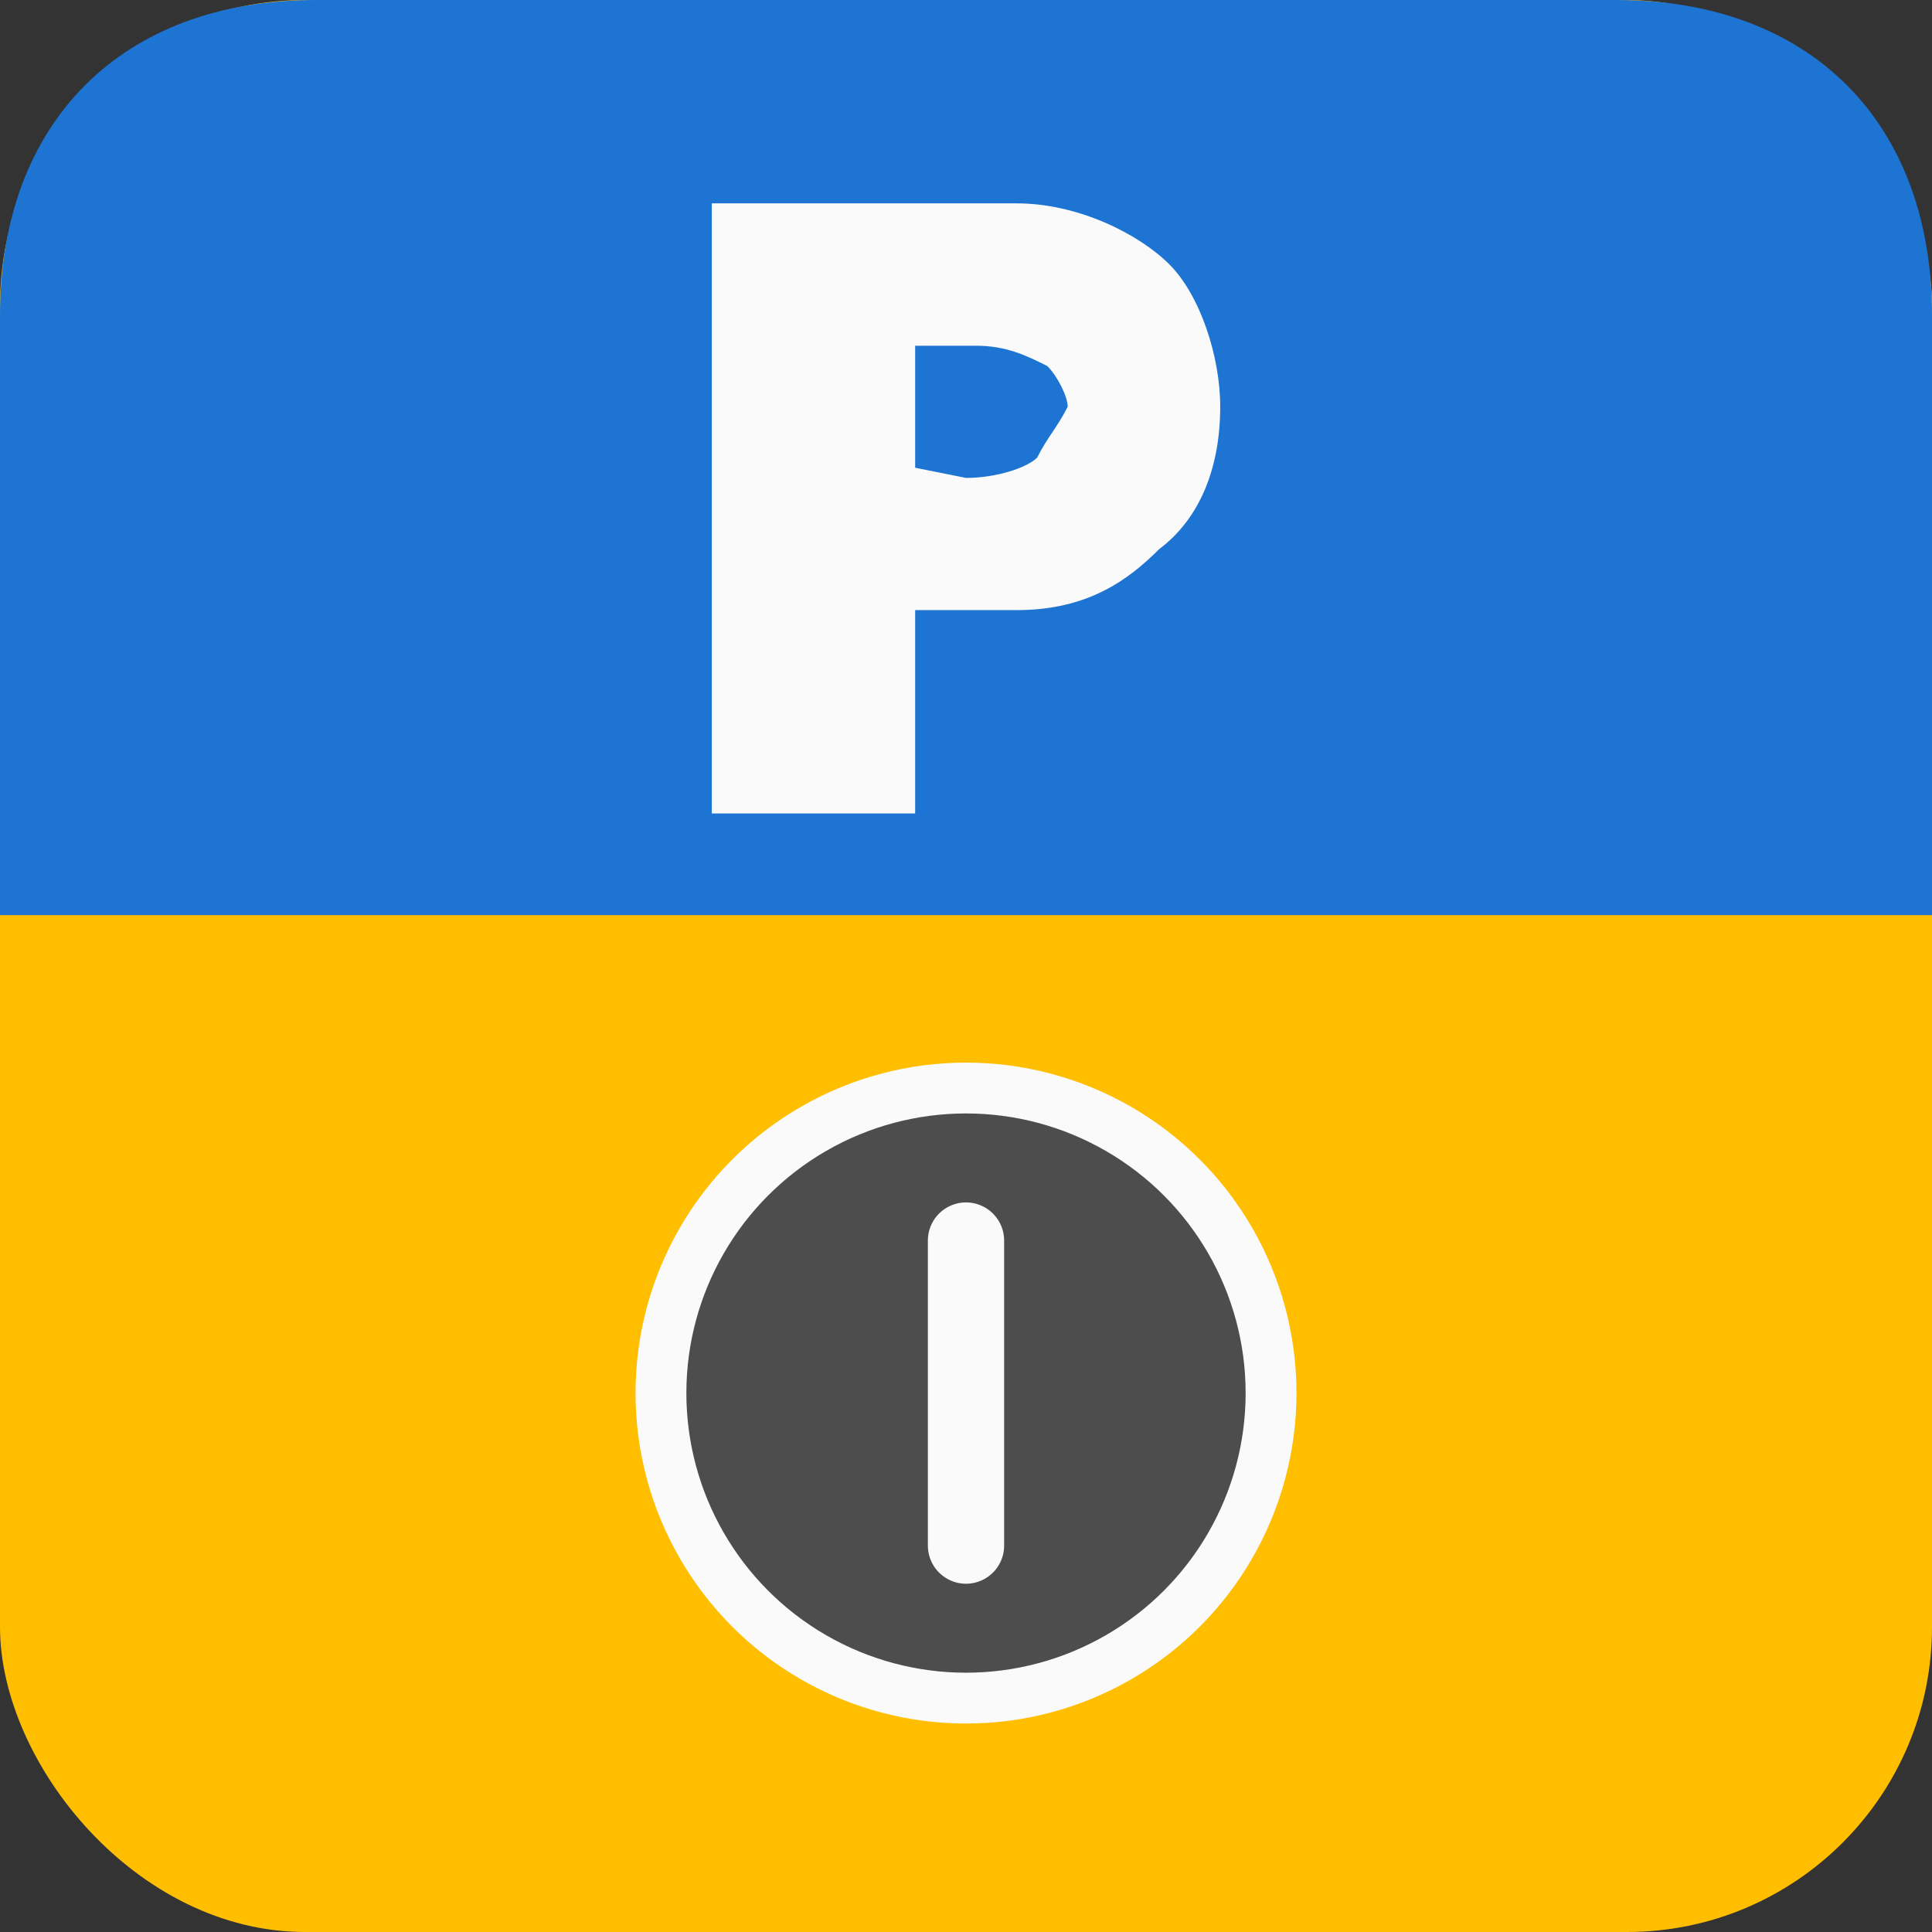
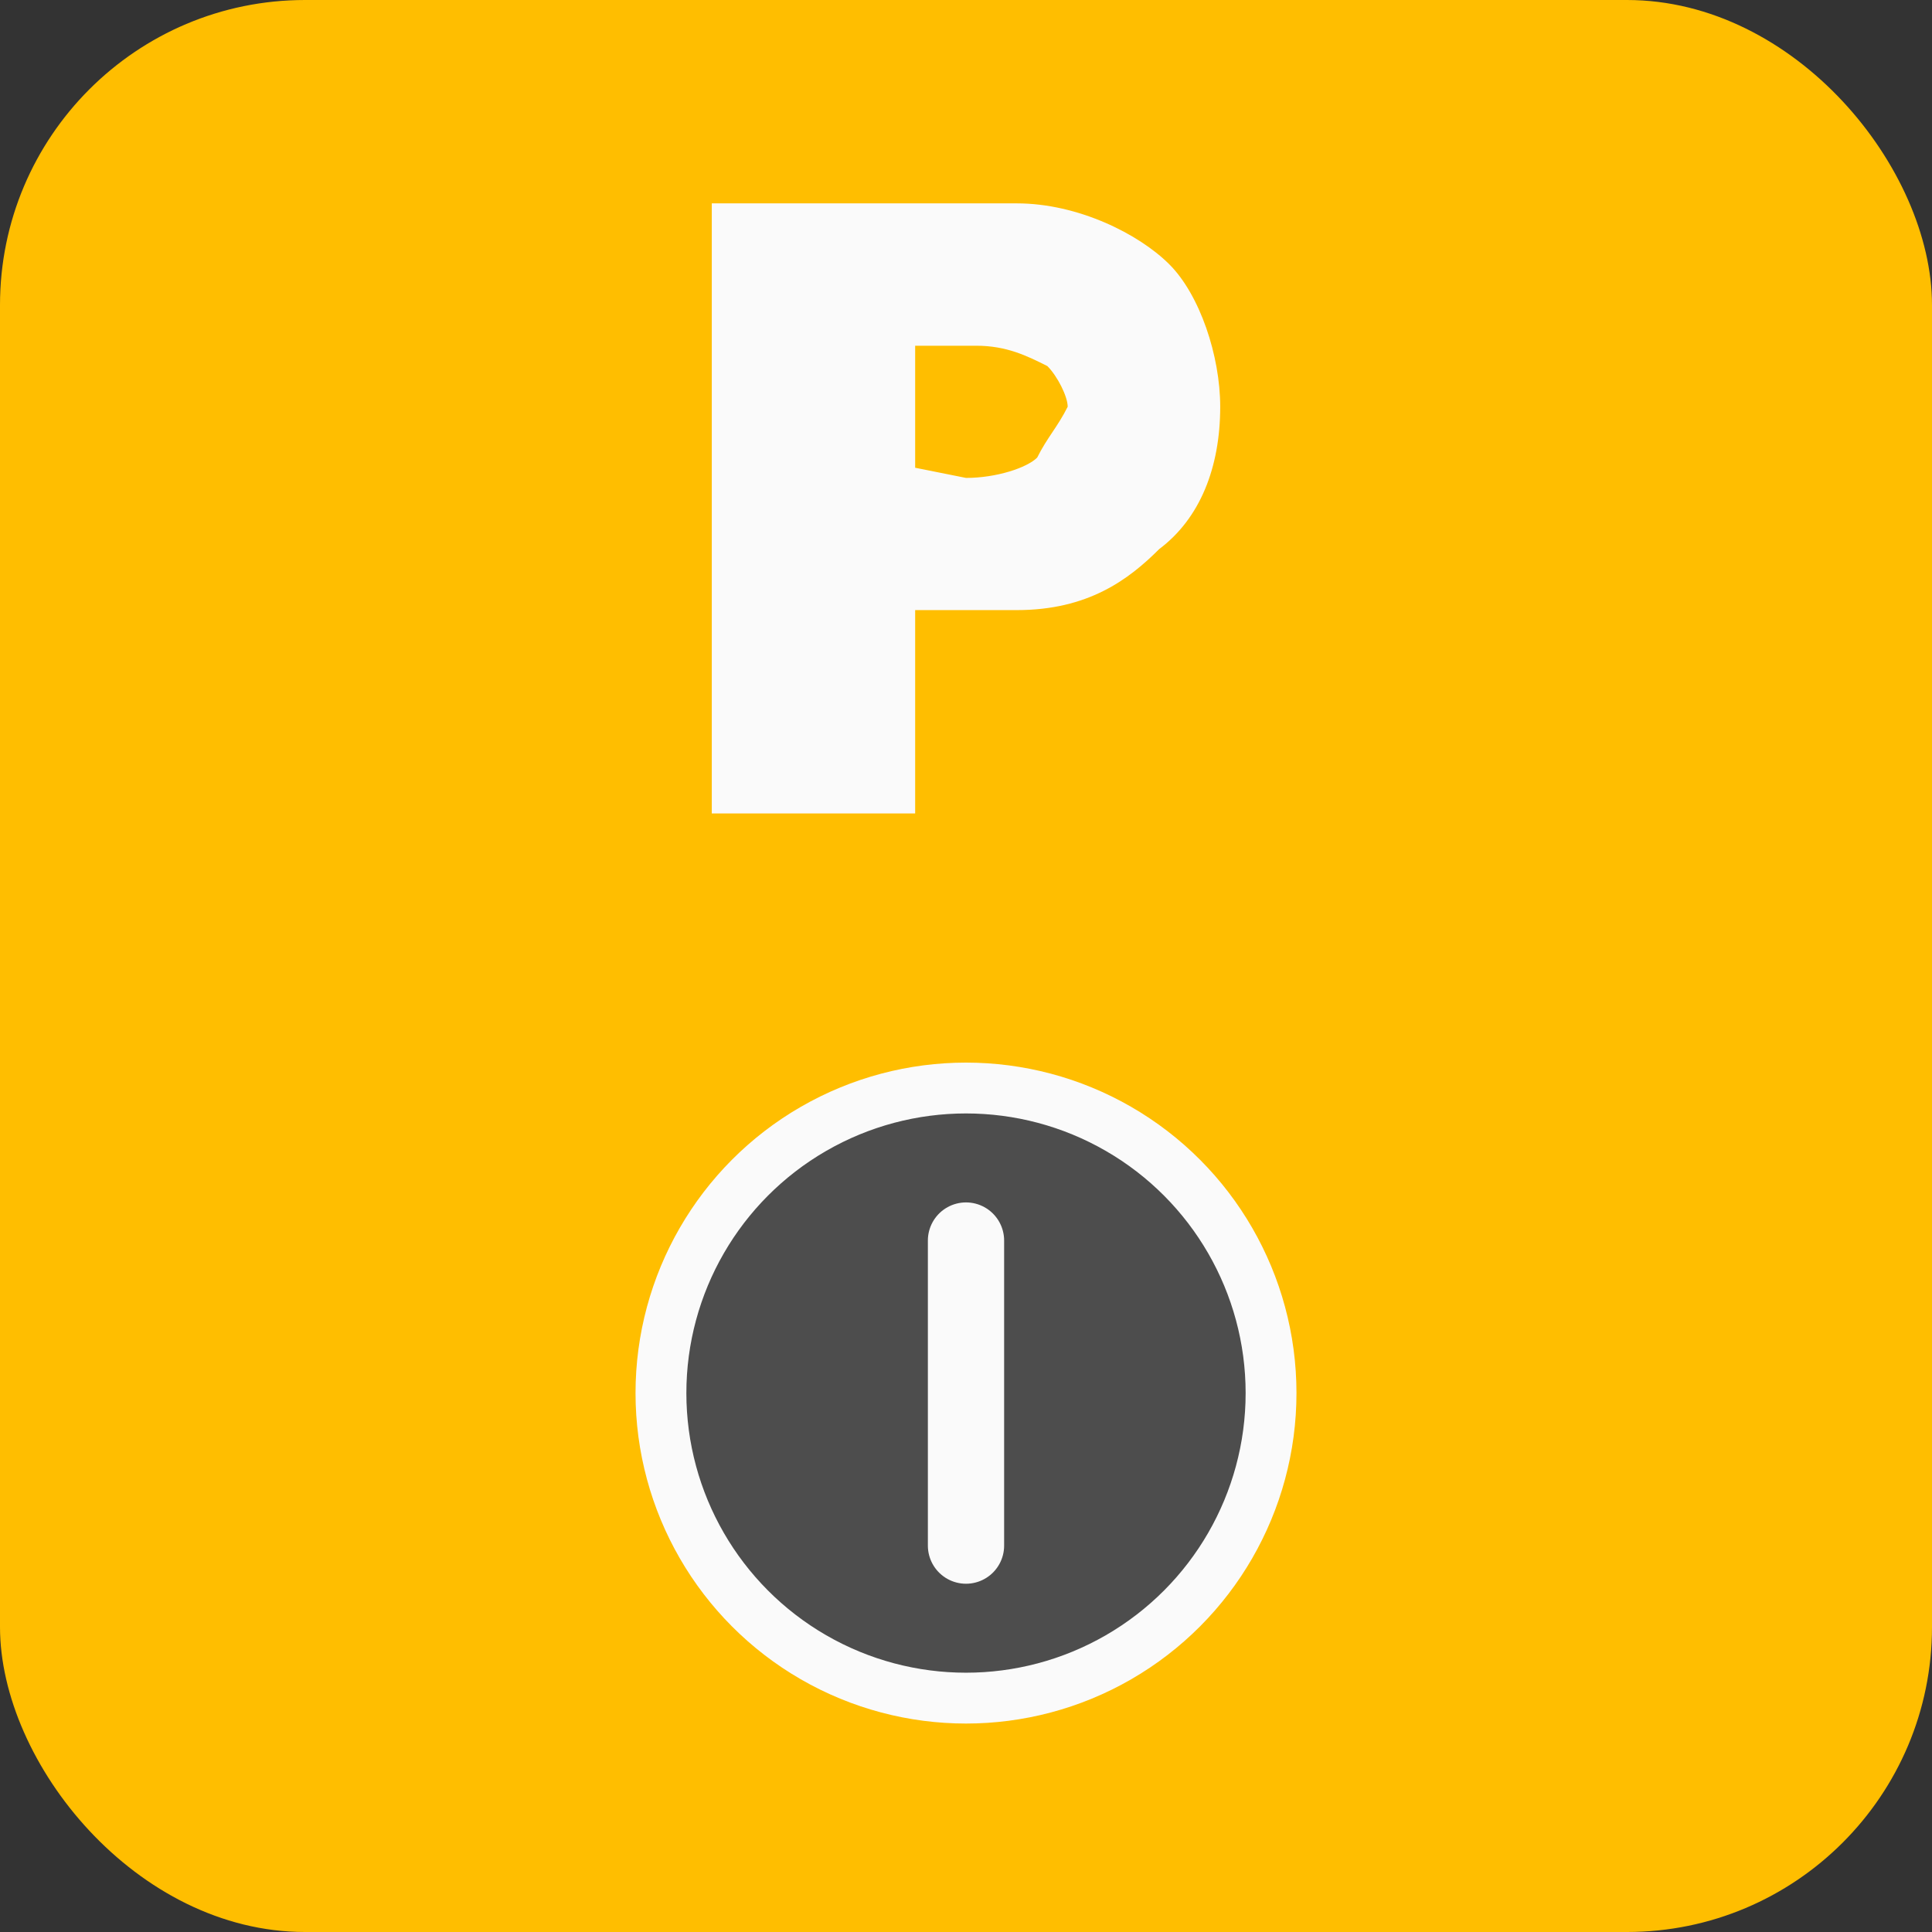
<svg xmlns="http://www.w3.org/2000/svg" version="1.1" id="parkscheinautomat-icon" role="img" aria-labelledby="title desc" viewBox="0 0 19 19" preserveAspectRatio="xMidYMid meet" style="enable-background:new 0 0 19 19;" xml:space="preserve">
  <rect x="0" y="0" width="19" height="19" fill="#333333" stroke="none" />
  <title id="title">Parkscheinvorverkaufsstelle - Automat</title>
  <desc id="desc">An diesem Platz befindet sich eine Parkscheinvorverkaufsstelle (Automat).</desc>
  <style type="text/css">

    .background{fill-rule:evenodd;clip-rule:evenodd;fill:#FFBE00;}
	.coin-fill{fill-rule:evenodd;clip-rule:evenodd;fill:#4D4D4D;stroke:#FAFAFA;stroke-width:0.5;}
    .coin-line{fill:none;stroke:#FAFAFA;stroke-width:0.75;stroke-linecap:round;}
	.background-top{fill-rule:evenodd;clip-rule:evenodd;fill:#1E74D2;}
	.fill{fill-rule:evenodd;clip-rule:evenodd;fill:#FAFAFA;}

</style>
  <rect role="presentation" id="background" class="background" x="0" y="0" rx="3" ry="3" width="19" height="19" />
  <g role="presentation" id="icon-muenze">
    <circle role="presentation" class="coin-fill" cx="9.5" cy="13.7" r="3" />
    <line role="presentation" class="coin-line" x1="9.5" y1="12.2" x2="9.5" y2="15.2" />
  </g>
-   <path role="presentation" id="background-top" class="background-top" d="M15.9,0H3.1C1.2,0,0,1.2,0,3.1V9l19,0V3.1C19,1.2,17.8,0,15.9,0z" />
  <path role="presentation" id="icon-parkplatz" class="fill" d="M11.5,2.6C11.2,2.3,10.6,2,10,2H7v6h2V6h1c0.7,0,1.1-0.3,1.4-0.6C11.8,5.1,12,4.6,12,4  C12,3.5,11.8,2.9,11.5,2.6z M10.2,4.5c-0.1,0.1-0.4,0.2-0.7,0.2L9,4.6V3.4l0.6,0c0.3,0,0.5,0.1,0.7,0.2c0.1,0.1,0.2,0.3,0.2,0.4  C10.4,4.2,10.3,4.3,10.2,4.5z" />
</svg>